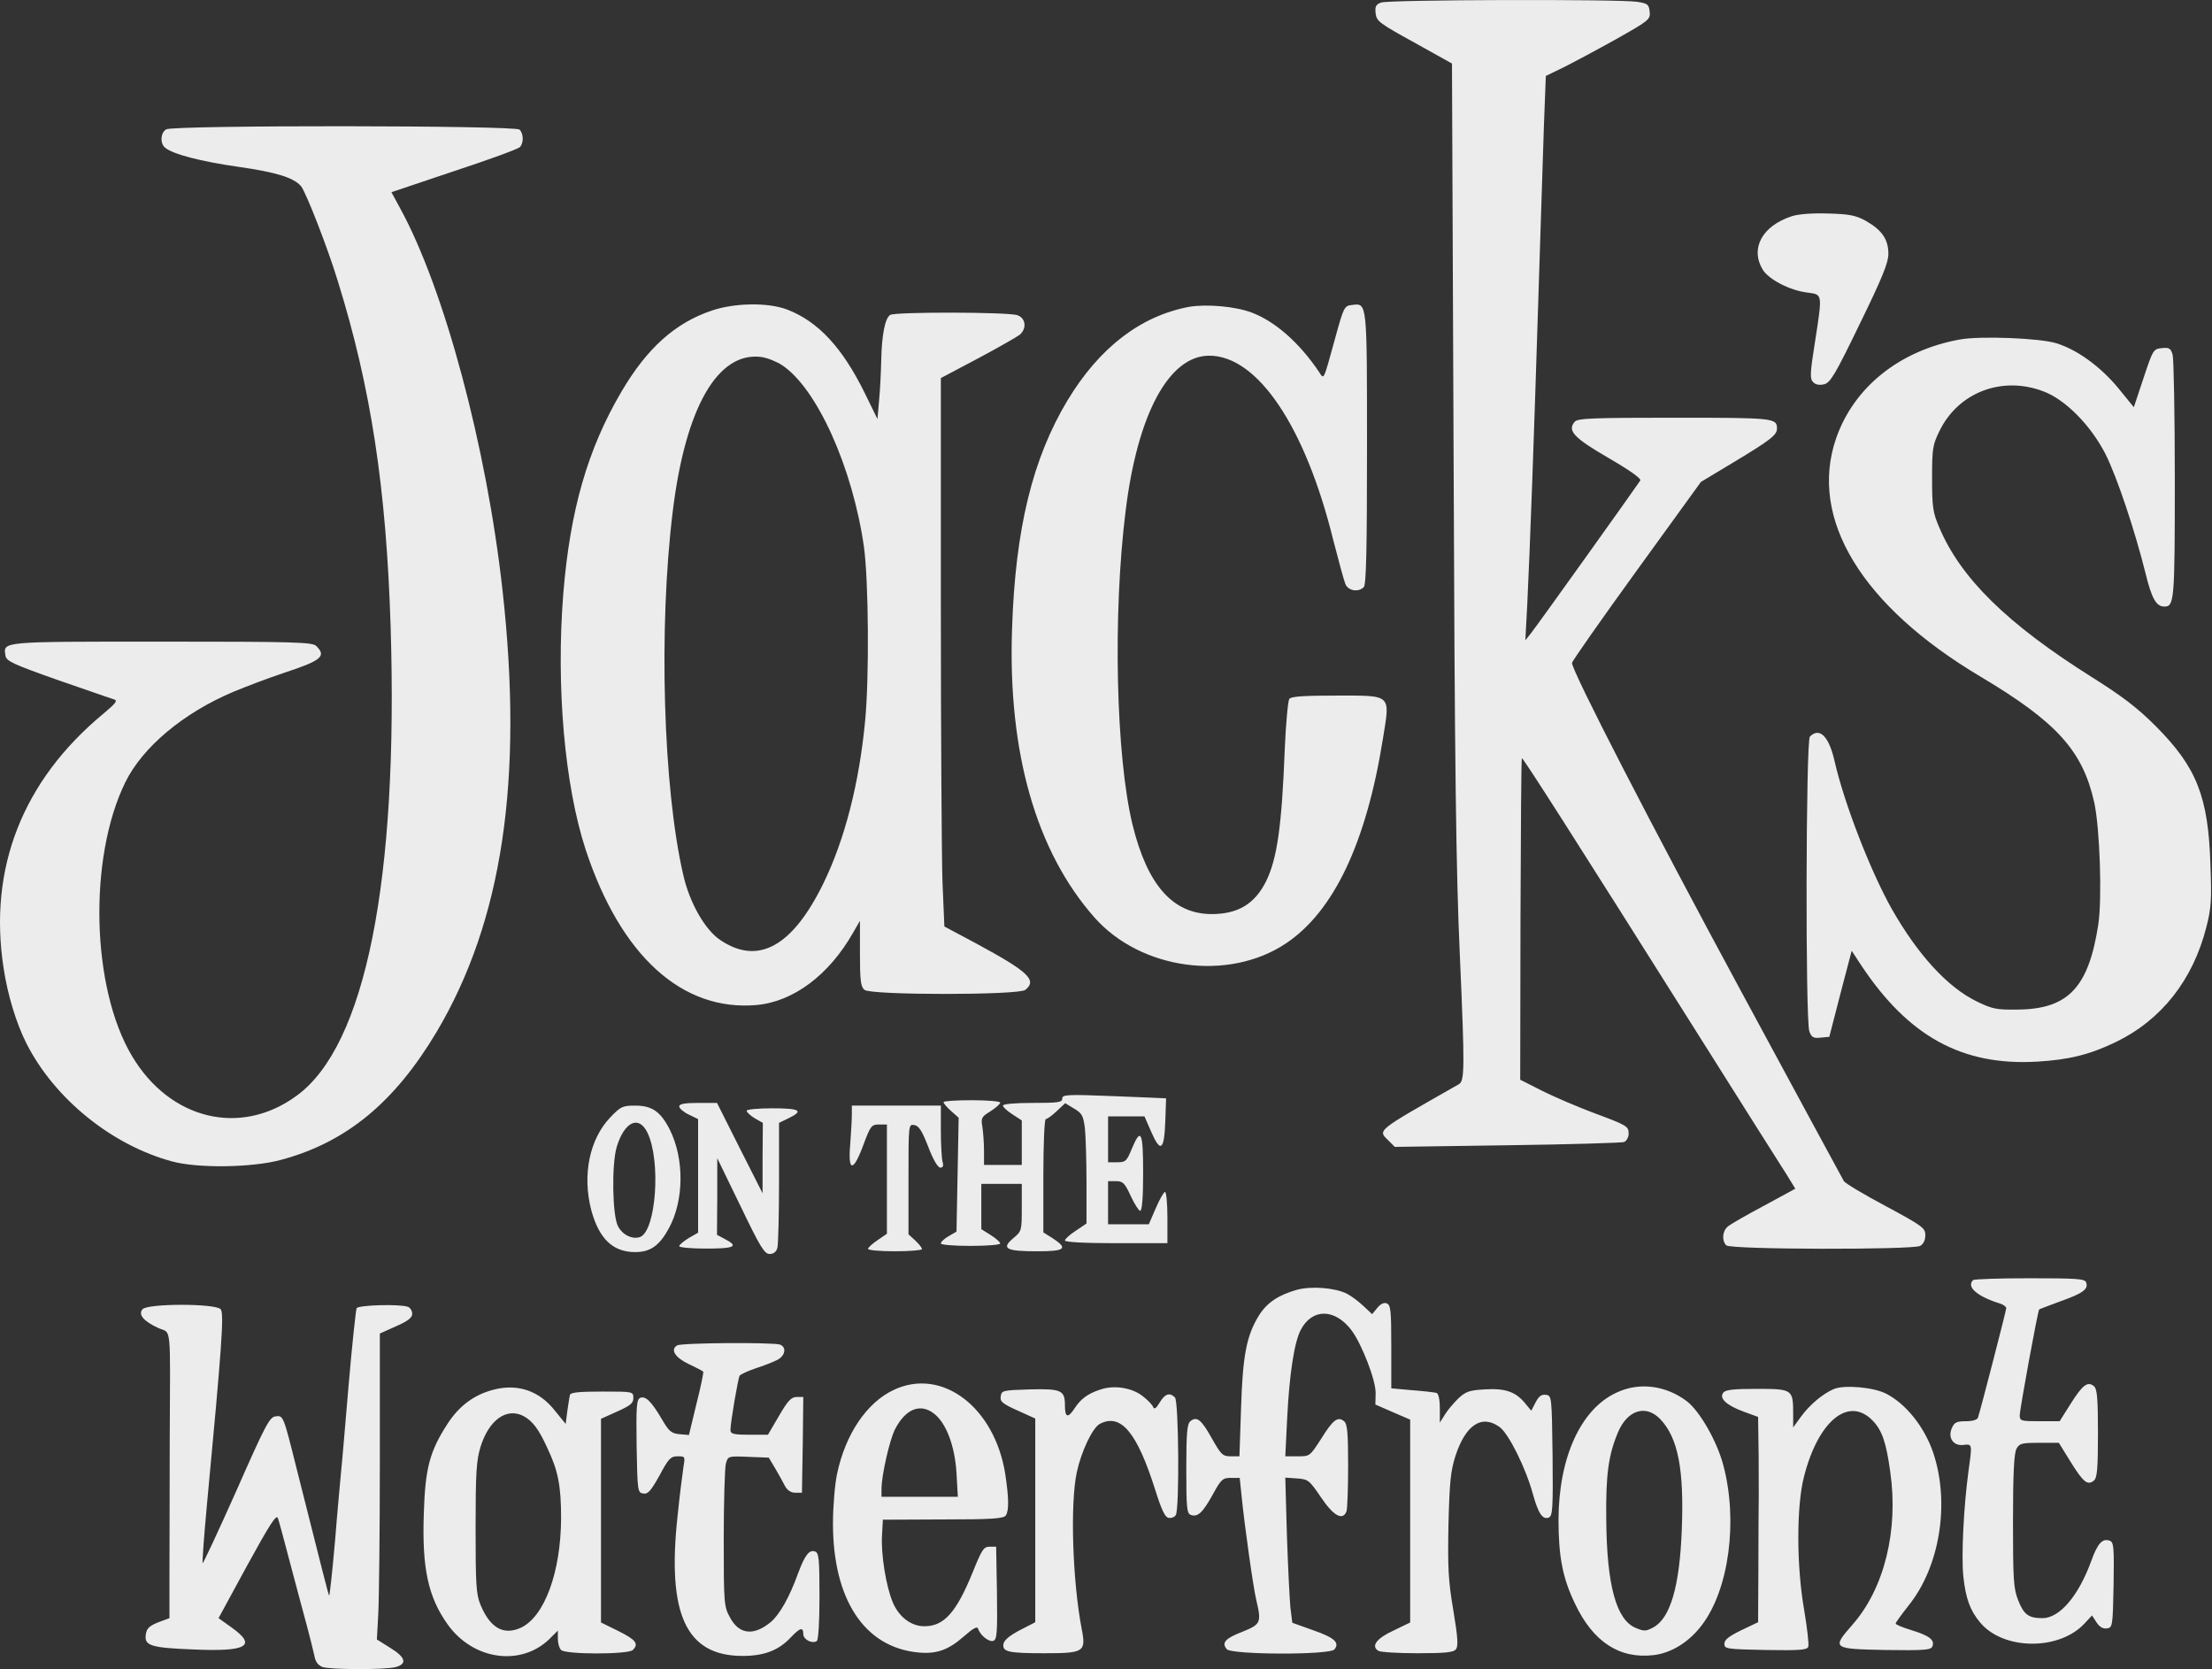
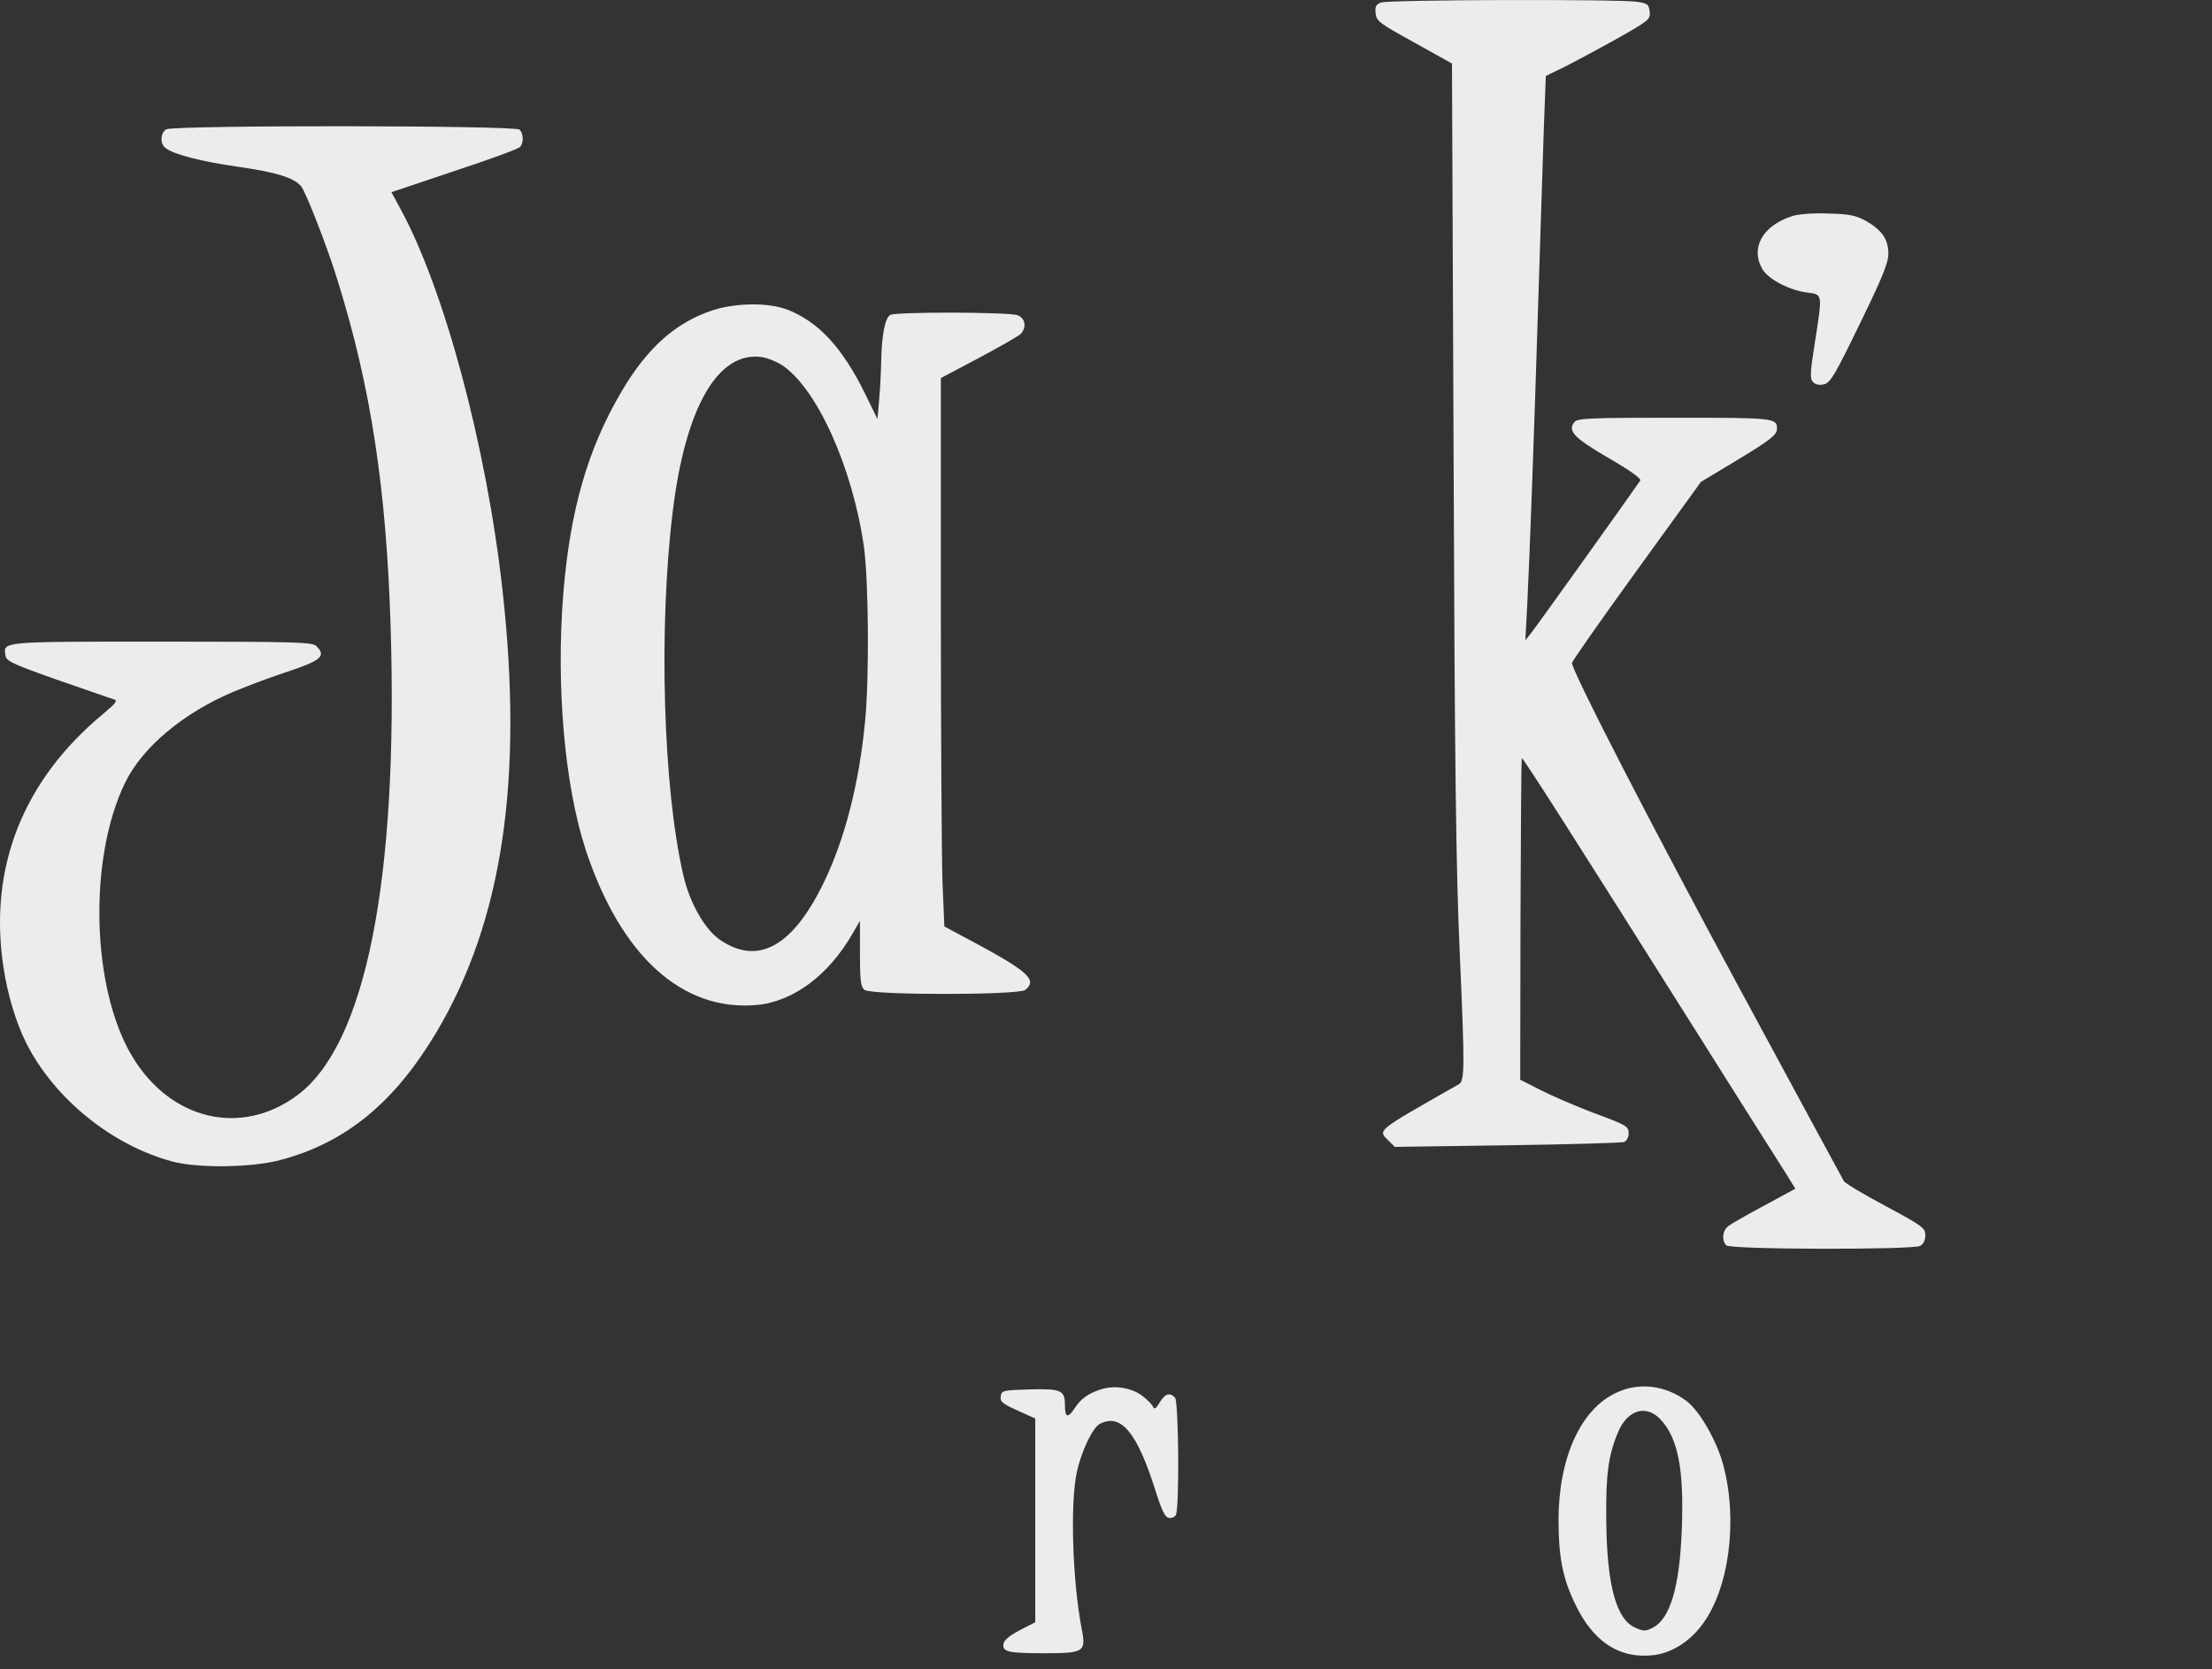
<svg xmlns="http://www.w3.org/2000/svg" width="1067" height="805" fill="none">
  <rect width="100%" height="100%" fill="#333333" stroke="none" />
  <path fill="#ECECEC" d="M666.169 1.234c-2.472.91-2.992 1.952-2.602 5.204.39 3.773 1.821 4.814 18.605 14.052l18.214 10.148.781 189.171c.52 149.099 1.171 199.969 2.992 240.431 2.472 55.815 2.342 61.149-.52 62.711-40.853 23.288-39.161 21.857-33.567 27.451l2.732 2.733 54.123-.781c29.794-.39 55.165-1.171 56.466-1.561 1.17-.521 2.211-2.212 2.211-4.033 0-3.643-.78-4.034-17.564-10.279-7.155-2.732-17.954-7.285-23.939-10.278l-10.798-5.464.13-77.282c.13-42.544.39-77.542.65-77.802.521-.39 26.151 39.812 85.348 133.747 20.947 33.306 40.072 63.49 42.414 67.133l4.163 6.766-15.092 8.196c-8.326 4.424-16.263 8.977-17.433 10.018-2.733 2.212-2.993 6.896-.781 9.108 2.082 2.081 89.772 2.211 93.545.26 1.561-.911 2.472-2.732 2.472-5.204 0-3.383-1.302-4.424-18.996-13.922-10.538-5.594-19.645-11.058-20.296-12.099-.65-1.041-22.768-42.024-49.309-91.073-43.195-79.884-81.835-154.823-81.835-158.857 0-.78 14.051-20.816 31.094-44.365l31.095-42.934 16.003-9.628c17.694-10.668 20.686-13.01 20.686-16.133 0-5.074-1.561-5.204-49.569-5.204-39.422 0-46.577.26-48.008 1.952-3.643 4.293-.521 7.676 16.263 17.433 10.538 6.115 16.002 10.018 15.352 10.929-1.561 2.472-49.96 70.256-52.822 73.769l-2.602 3.253.91-16.914c1.301-26.411 3.253-80.274 5.335-147.017 1.04-33.697 2.341-71.687 2.732-84.698l.91-23.549 8.587-4.163c4.684-2.342 16.133-8.457 25.24-13.53 15.873-8.978 16.654-9.498 16.263-13.271-.39-3.513-.91-4.034-6.245-4.814-8.977-1.301-119.955-1.041-123.338.39zM80.181 62.383c-2.732 1.561-3.122 6.765-.52 8.847 3.643 3.123 17.174 6.635 35.388 9.237 18.215 2.603 26.672 5.205 30.184 9.368 2.342 2.862 12.881 29.794 17.694 45.666 16.003 51.391 23.419 100.05 25.501 166.793 3.773 122.168-12.1 201.922-45.276 226.121-27.062 19.906-61.15 11.709-79.494-19.125-19.645-32.917-21.077-95.497-3.252-131.926 8.326-17.043 28.102-33.566 52.171-43.715 5.595-2.341 16.523-6.505 24.33-9.107 18.214-5.985 20.686-8.066 15.612-13.01-1.821-1.822-10.278-2.082-74.55-2.082-78.452 0-76.37-.13-75.33 6.766.39 2.602 3.383 4.033 25.11 11.709 13.662 4.684 25.761 8.977 27.192 9.367 1.952.521 1.041 1.822-5.204 7.026-38.9 32.266-55.424 74.549-48.008 122.558 1.951 13.01 6.115 26.671 11.059 36.429 13.53 26.671 41.243 49.049 70.256 56.855 12.49 3.383 38.901 2.993 52.562-.78 31.485-8.457 54.773-27.713 75.07-61.8 31.615-53.342 41.893-121.387 31.745-212.719-7.676-69.346-28.102-145.457-49.309-184.228l-4.294-7.936 30.184-10.148c16.654-5.464 30.835-10.669 31.746-11.58 1.951-1.95 1.821-6.504-.131-8.456-2.081-2.082-167.053-2.212-170.435-.13zm784.136 41.893c-14.311 4.684-20.166 15.483-14.051 25.761 2.862 4.684 13.01 10.018 21.467 11.059 7.546 1.041 7.416.13 3.643 24.589-2.342 14.572-2.342 17.044-.781 18.605 1.171 1.301 3.123 1.562 5.335 1.041 2.992-.781 5.334-4.684 17.173-29.143 10.799-22.118 13.791-29.404 13.791-33.827 0-6.896-3.122-11.449-10.928-15.873-4.814-2.602-7.807-3.252-18.085-3.513-7.676-.26-14.311.261-17.564 1.301zm-521.066 45.537c-17.694 5.985-31.225 18.214-43.454 39.031-16.393 27.842-24.85 57.376-28.103 97.708-3.513 44.495.651 92.113 10.799 123.208 16.913 51.261 46.577 78.193 82.616 74.94 17.694-1.691 34.738-14.441 46.317-34.738l3.382-5.854v15.742c0 13.141.391 16.133 2.212 17.564 3.123 2.602 74.42 2.602 77.542 0 5.855-4.683 1.561-8.717-23.419-22.247l-15.612-8.327-.911-21.467c-.39-11.71-.78-71.297-.78-132.186V182.339l17.954-9.498c9.758-5.204 18.865-10.408 20.166-11.449 3.383-2.992 2.862-7.936-1.171-9.367-4.033-1.562-59.067-1.692-61.409-.131-2.472 1.562-4.033 9.628-4.293 21.598-.13 5.724-.521 14.441-1.041 19.515l-.781 9.108-6.115-12.49c-10.798-21.988-22.508-34.608-37.47-40.333-9.237-3.512-25.37-3.252-36.429.521zm33.957 26.281c16.784 11.059 34.088 49.309 39.552 87.82 2.212 16.263 2.602 62.97.52 84.047-2.862 30.054-9.887 57.116-20.036 77.932-14.961 30.705-31.615 39.812-49.829 27.452-7.416-4.944-14.832-18.084-17.825-31.355-9.757-42.024-11.969-119.565-5.074-175.38 6.115-50.09 21.728-77.282 42.805-74.419 2.862.39 7.285 2.211 9.887 3.903z" />
-   <path fill="#ECECEC" d="M573.535 147.991c-23.419 4.424-43.194 19.646-58.547 45.016-16.913 28.103-25.24 62.06-26.801 110.198-2.082 59.588 11.579 107.336 39.682 139.211 22.378 25.371 64.661 31.095 92.373 12.62 23.029-15.352 38.771-48.268 46.838-98.748 3.513-21.728 4.553-20.817-22.508-20.817-15.483 0-21.597.39-22.638 1.561-.651.911-1.692 11.97-2.212 24.46-1.431 36.819-3.643 52.822-9.107 63.751-5.465 10.798-13.531 15.612-26.281 15.612-18.605-.13-30.835-13.921-37.991-42.934-8.066-33.047-9.627-101.481-3.382-151.441 5.724-46.837 20.946-74.94 40.332-74.94 23.289 0 46.317 34.087 59.848 88.991 2.602 10.148 5.204 19.646 5.854 21.207 1.432 3.253 6.245 4.033 8.847 1.431 1.171-1.171 1.562-17.824 1.562-66.743 0-71.167.13-70.256-7.156-69.345-3.773.39-4.033.78-8.197 16.002-5.854 21.207-5.334 20.036-7.806 16.263-9.367-13.921-21.077-24.329-32.526-28.622-7.936-2.993-21.727-4.164-30.184-2.733zm371.837 15.743c-28.883 5.204-51.131 22.898-59.718 47.748-13.27 38.641 12.36 80.795 69.736 114.882 36.689 21.857 49.18 35.648 54.77 60.498 2.74 12.23 3.91 46.707 1.96 59.197-4.69 30.314-14.577 40.723-39.166 40.853-9.888.13-11.97-.26-19.646-4.033-14.051-6.896-28.362-22.638-40.852-44.626-10.149-18.084-22.769-50.48-27.452-70.907-2.733-12.229-7.286-16.783-11.97-12.099-1.951 1.951-2.212 136.999-.26 142.203 1.041 2.863 1.951 3.383 5.464 2.993l4.164-.391 5.334-20.686 5.464-20.817 4.684 7.156c22.768 34.217 48.659 48.399 84.698 46.317 15.482-.911 25.368-3.383 37.858-9.368 22.12-10.668 37.34-29.923 43.85-55.554 2.34-9.107 2.6-13.271 1.95-30.184-1.04-32.786-6.64-46.837-26.28-66.613-8.98-8.977-16.14-14.442-30.84-23.679-40.98-25.761-63.488-47.878-73.766-72.468-2.993-6.895-3.383-9.758-3.383-23.419 0-14.441.26-16.132 3.643-23.028 9.107-18.475 30.054-26.541 49.96-18.995 10.668 3.903 23.026 16.523 30.056 30.314 5.72 11.449 14.18 36.95 19.25 57.246 3 12.36 5.21 16.263 9.11 16.263 4.81 0 5.07-2.602 5.07-61.019 0-31.225-.52-58.417-1.04-60.368-.91-3.123-1.56-3.643-5.2-3.253-4.03.391-4.29.651-8.85 14.442l-4.68 14.051-7.42-9.107c-8.45-10.278-19.77-18.605-29.921-21.728-7.676-2.472-36.819-3.642-46.577-1.821zM512.386 529.846c0 1.822-1.951 2.082-14.311 2.082-8.587 0-14.312.52-14.312 1.301 0 .65 2.082 2.602 4.554 4.163l4.554 2.993v21.467h-18.215v-6.896c0-3.643-.39-8.847-.78-11.449-.781-4.293-.391-4.944 3.903-7.546 2.602-1.691 4.683-3.513 4.683-4.163 0-.651-6.114-1.171-13.66-1.171s-13.661.39-13.661.91c0 .651 1.561 2.472 3.643 4.294l3.642 3.252-.52 27.452-.52 27.452-3.773 2.212c-2.082 1.171-3.773 2.732-3.773 3.513 0 .65 6.245 1.171 14.311 1.171 7.936 0 14.311-.521 14.311-1.171 0-.651-2.081-2.472-4.553-4.033l-4.554-2.863v-21.857h19.516v11.319c0 11.319 0 11.449-4.164 14.962-5.854 4.944-3.512 6.245 11.71 6.245 13.4 0 14.962-1.301 7.416-6.245l-4.554-2.862v-27.322c0-15.222.52-27.322 1.171-27.322s2.992-1.691 5.204-3.773l4.163-3.903 4.294 2.602c3.773 2.212 4.423 3.383 5.204 9.367.39 3.643.781 15.613.781 26.412v19.645l-5.204 3.513c-2.863 1.821-5.205 4.033-5.205 4.684 0 .78 9.368 1.301 24.72 1.301h24.72v-12.36c0-6.766-.521-12.36-1.171-12.36-.521 0-2.602 3.513-4.424 7.806l-3.382 7.806h-19.646v-20.816h3.773c3.383 0 4.293.911 7.156 7.156 1.821 3.903 3.903 7.155 4.553 7.155.911 0 1.431-6.245 1.431-18.214 0-20.036-1.04-22.248-5.464-11.71-2.472 5.985-2.992 6.506-7.025 6.506h-4.424v-22.118h17.564l3.122 7.156c4.554 10.538 6.376 9.367 6.896-4.294.26-6.245.39-11.449.39-11.579 0 0-11.319-.52-24.98-1.041-22.768-.911-25.11-.78-25.11 1.171zm-184.747 3.774c0 .91 2.082 2.732 4.554 3.903l4.553 2.211v54.774l-4.553 2.602c-2.472 1.561-4.554 3.253-4.554 3.903 0 .651 5.855 1.171 13.01 1.171 13.661 0 15.873-1.041 9.108-4.553l-3.904-2.082.131-18.475v-18.475l11.188 23.029c9.498 19.776 11.58 23.158 14.052 23.158 1.951 0 3.252-1.04 3.773-2.992.39-1.561.78-15.743.78-31.615v-28.623l4.554-2.212c7.546-3.643 5.594-4.814-7.806-4.814-6.896 0-12.36.521-12.36 1.171 0 .781 1.821 2.342 3.903 3.643l3.903 2.212-.13 17.043v16.914l-11.059-21.857-10.929-21.728h-9.107c-6.635 0-9.107.521-9.107 1.692z" />
-   <path fill="#ECECEC" d="M294.332 538.953c-10.018 10.539-13.53 27.843-9.107 44.756 3.773 13.791 10.408 20.166 21.207 20.166 7.286 0 11.709-3.122 16.263-11.579 7.286-13.401 7.416-33.437.39-47.488-4.423-8.717-8.587-11.579-16.653-11.579-6.115 0-7.026.39-12.1 5.724zm17.955 7.286c6.635 13.661 4.163 47.358-3.513 50.35-3.643 1.301-8.457-.91-10.669-5.204-2.732-5.074-3.122-29.663-.65-38.12 3.643-12.23 10.668-15.613 14.832-7.026zm98.618-8.717c0 2.472-.39 8.847-.78 14.312-1.171 13.53 1.431 13.661 6.375.26 3.383-9.107 3.903-9.758 7.546-9.758h3.773v52.692l-4.554 3.123c-2.472 1.691-4.553 3.512-4.553 4.163 0 .65 5.854 1.171 13.01 1.171s13.01-.521 13.01-1.041c0-.65-1.431-2.472-3.252-4.163l-3.253-2.993v-26.541c0-26.411 0-26.541 2.732-26.151 2.212.26 3.773 2.732 6.766 10.409 2.342 6.245 4.684 10.148 5.855 10.148 1.301 0 1.691-.911 1.04-2.993-.39-1.561-.78-8.326-.78-14.962v-11.969h-42.935v4.293zm540.842 79.884c-3.383 3.253 2.082 7.936 13.141 11.319 1.561.52 2.862 1.561 2.862 2.212 0 1.041-12.23 48.528-13.661 52.822-.39 1.041-2.732 1.691-5.855 1.691-4.293 0-5.464.521-6.635 3.123-2.212 4.683.52 8.847 5.334 8.326 4.554-.52 4.424-.65 2.602 12.62-2.342 17.304-3.512 41.113-2.472 50.871 1.171 10.669 3.253 16.393 8.197 22.248 11.189 13.27 37.99 13.531 50.22.39l3.64-3.903 2.21 3.383c1.44 2.211 3.13 3.122 4.95 2.862 2.73-.39 2.86-.911 3.25-20.947.26-18.084.13-20.556-1.82-21.337-3.51-1.301-5.85 1.171-8.85 9.498-6.24 17.174-15.35 27.842-23.676 27.842-6.635 0-8.977-1.691-11.71-8.717-2.211-5.594-2.472-9.758-2.472-38.12 0-23.289.521-32.656 1.692-34.868 1.431-2.602 2.602-2.862 11.059-2.862h9.367l5.725 9.237c6.115 9.888 8.195 11.449 11.185 8.977 1.56-1.301 1.96-5.594 1.96-22.768s-.4-21.467-1.96-22.768c-2.99-2.472-5.46-.651-11.185 8.456l-5.335 8.457h-9.627c-9.108 0-9.628-.13-9.628-2.992.13-3.253 8.717-50.35 9.368-50.871.13-.26 4.943-1.951 10.408-4.033 10.669-3.773 13.529-5.855 12.229-9.107-.52-1.692-4.68-1.952-27.191-1.952-14.572 0-26.932.391-27.322.911zm-326.3 4.684c-8.978 2.602-14.442 6.245-18.345 12.62-5.855 9.627-7.676 19.255-8.457 44.495l-.78 23.159h-4.294c-3.773 0-4.553-.781-8.977-8.587-5.074-9.107-7.286-10.929-10.408-8.327-1.562 1.301-1.952 5.725-1.952 23.029 0 18.474.26 21.337 2.082 22.117 3.382 1.301 5.854-1.041 10.668-9.758 4.034-7.415 4.814-8.066 8.717-8.066h4.294l.91 8.717c1.432 14.442 5.725 44.886 7.156 50.48 2.472 10.539 2.082 11.449-6.635 14.962-8.457 3.253-10.278 5.334-7.676 8.457 2.342 2.732 49.699 2.862 51.911.13 2.732-3.253 0-5.724-10.148-9.237l-10.148-3.643-.911-7.286c-.39-4.033-1.171-19.776-1.691-34.998l-.781-27.712 5.595.39c5.464.391 5.984.781 11.709 9.238 5.985 8.847 10.408 11.319 12.23 6.635.39-1.171.78-10.929.78-21.988 0-16.002-.39-20.166-1.951-21.467-2.993-2.472-5.334-.78-11.059 8.457-5.464 8.457-5.464 8.457-11.319 8.457h-5.985l.911-18.475c1.041-20.817 3.383-36.429 6.505-42.414 5.465-10.538 16.393-10.538 24.46 0 5.074 6.766 11.839 24.33 11.709 30.444l-.13 5.465 8.327 3.643 8.456 3.643v97.838l-8.066 3.903c-8.197 3.773-10.929 7.546-7.286 9.758.911.65 9.368 1.171 18.735 1.171 13.271 0 17.434-.391 18.605-1.822 1.301-1.431 1.041-5.594-1.171-18.865-2.472-14.441-2.732-20.817-2.342-41.503.52-20.556 1.041-25.631 3.383-33.046 4.944-14.962 12.62-20.036 21.207-13.922 4.423 3.123 12.75 19.906 16.133 32.396 2.602 9.368 4.683 12.49 7.676 11.319 1.821-.78 2.081-4.293 1.821-29.793-.39-28.753-.39-29.014-3.252-29.404-2.082-.26-3.383.651-4.944 3.643l-2.082 4.033-3.123-3.773c-4.553-5.464-9.627-7.156-19.515-6.505-7.156.39-8.977 1.041-12.49 4.293-2.212 2.212-5.204 5.595-6.505 7.807l-2.472 3.903v-6.896c0-4.293-.651-7.025-1.562-7.416-.91-.26-6.244-.91-11.709-1.301l-10.148-.91v-20.036c0-17.564-.26-20.166-2.212-20.947-1.301-.521-2.992.26-4.553 2.212l-2.472 2.992-4.164-3.903c-2.342-2.212-5.984-4.944-8.066-5.985-5.725-2.862-17.174-3.773-24.199-1.821zm-556.715 9.367c-2.211 2.602.65 5.855 7.807 9.107 6.245 2.733 5.594-3.252 5.334 53.994 0 23.939-.13 53.082-.13 64.791v21.077l-3.513 1.301c-6.115 2.212-7.546 3.383-7.936 6.896-.65 5.074 2.732 6.114 22.768 6.895 26.021 1.171 31.095-1.691 18.735-10.538l-6.375-4.554 13.791-25.37c10.798-19.646 14.051-24.85 14.831-22.898.521 1.431 3.253 11.579 6.115 22.507 2.863 10.929 6.506 24.33 7.937 29.664 1.431 5.334 2.992 11.71 3.512 14.051.521 2.993 1.692 4.684 3.904 5.595 3.643 1.301 30.574 1.431 35.518 0 5.464-1.561 4.554-4.684-2.602-9.107l-6.635-4.164.65-11.969c.39-6.505.781-39.812.781-73.769v-61.799l7.806-3.513c5.725-2.472 7.806-4.164 7.806-5.985 0-1.431-.911-2.992-2.081-3.383-3.643-1.431-23.679-.911-24.72.651-.391.78-2.212 17.694-3.903 37.47-1.692 19.775-3.253 38.51-3.643 41.763-.26 3.253-1.692 17.954-2.863 32.786-1.301 14.832-2.602 26.802-2.862 26.541-.39-.39-2.862-10.408-15.872-61.929-6.245-24.98-6.245-24.98-10.018-24.46-2.863.391-4.814 4.034-18.866 35.909-8.716 19.516-16.002 35.128-16.262 34.868-.26-.26.65-13.011 2.081-28.233 7.156-75.98 8.327-92.113 6.635-94.195-2.341-2.862-35.388-2.862-37.73 0zm257.866 17.434c-3.383 2.082-.911 5.855 5.595 8.977 3.642 1.692 6.765 3.383 7.025 3.643.26.26-1.171 7.286-3.252 15.483l-3.643 15.092-4.554-.391c-3.903-.39-5.074-1.301-8.457-7.155-5.074-8.587-7.806-11.319-10.408-10.409-1.821.781-2.082 3.643-1.821 23.289.39 21.987.52 22.508 3.252 22.898 2.212.39 3.643-1.301 7.806-8.717 4.294-8.066 5.335-9.237 8.717-9.237 3.643 0 3.643.13 2.863 4.814-.391 2.732-1.822 13.4-2.863 23.809-5.204 47.488 4.034 67.654 31.355 67.654 10.539 0 17.434-2.733 23.289-8.978 4.423-4.683 5.985-5.074 5.985-1.561 0 2.602 4.163 4.814 6.505 3.383.781-.521 1.301-8.977 1.301-21.597 0-17.694-.26-20.947-2.082-21.598-2.862-1.04-4.944 1.692-8.196 10.409-4.294 11.839-8.847 19.776-13.141 23.549-8.326 6.895-15.352 6.114-19.776-2.212-2.862-5.204-2.992-6.636-2.992-37.991 0-17.954.52-34.217 1.041-36.168 1.041-3.643 1.041-3.643 10.799-3.253l9.887.39 3.123 5.204c1.691 2.863 3.773 6.636 4.684 8.457 1.171 2.082 2.862 3.253 4.944 3.253h3.252l.39-23.159.261-23.028h-3.123c-2.602 0-4.293 1.691-8.587 9.107l-5.334 9.107h-8.977c-7.806 0-9.107-.39-9.107-2.341 0-3.643 3.643-24.72 4.423-26.151.521-.651 3.903-2.212 7.676-3.513 3.643-1.171 8.327-2.992 10.409-4.033 3.903-1.952 4.683-6.115 1.431-7.416-3.123-1.171-47.748-.911-49.7.39zm104.473 21.467c-13.01 6.115-23.288 21.337-27.321 40.593-1.041 4.944-1.952 15.612-1.952 23.809 0 36.559 15.092 59.587 40.853 62.189 8.977.911 14.701-1.041 22.378-7.806 4.293-3.773 6.375-4.944 6.765-3.643 1.041 3.253 5.334 6.635 7.416 5.855 1.691-.651 1.951-4.033 1.691-23.159l-.39-22.247h-3.123c-2.862 0-3.773 1.431-7.936 11.709-8.066 20.036-14.051 26.671-23.549 26.671-6.375 0-12.229-4.423-15.222-11.449-3.252-7.676-5.855-23.419-5.204-32.786l.39-7.156 29.013-.13c23.809 0 29.274-.39 30.315-1.952 1.561-2.471 1.431-8.456-.261-19.775-5.074-32.396-30.574-51.782-53.863-40.723zm19.516 11.449c5.855 4.554 10.018 15.613 10.799 28.623l.65 11.449h-36.819v-3.903c0-6.375 3.903-23.549 6.505-28.623 5.074-9.888 12.23-12.75 18.865-7.546zm-212.98-11.449c-9.107 2.472-16.263 7.806-21.857 16.523-8.457 13.141-10.669 21.207-11.319 43.195-.911 26.281 2.081 40.202 11.579 53.473 12.23 17.043 35.128 20.296 48.919 7.025l4.163-4.163v3.903c0 2.212.651 4.554 1.561 5.464 2.212 2.212 32.396 2.212 34.608 0 2.992-2.992 1.431-4.944-6.895-9.107l-8.457-4.163v-98.229l7.806-3.512c6.375-2.863 7.806-4.034 7.806-6.506 0-3.122-.13-3.122-14.962-3.122-10.928 0-15.222.39-15.612 1.561-.26.911-.781 4.424-1.301 7.936l-.781 6.115-5.074-6.245c-7.676-9.888-18.344-13.4-30.184-10.148zm14.962 12.62c4.293 2.342 7.286 6.245 11.319 15.092 5.334 11.189 6.765 18.345 6.765 34.218-.13 25.89-7.936 47.227-19.255 52.692-8.457 3.903-14.962.26-19.646-11.059-2.081-5.074-2.341-9.758-2.341-37.08 0-26.541.39-32.396 2.341-38.901 4.034-13.14 12.62-19.255 20.817-14.962z" />
  <path fill="#ECECEC" d="M530.601 670.228c-5.985 1.952-9.367 4.554-12.23 8.977-3.252 4.944-4.683 4.554-4.683-1.431 0-7.286-1.692-8.066-17.044-7.676-13.01.39-13.531.52-13.921 3.383-.39 2.472.78 3.513 8.066 6.765l8.587 3.903v98.229l-7.546 3.903c-4.944 2.602-7.546 4.814-7.806 6.635-.521 3.773 2.342 4.424 20.036 4.424 18.865 0 19.906-.651 17.694-11.84-4.424-23.158-5.594-60.238-2.342-75.46 2.212-10.148 7.546-21.337 11.059-23.289 10.148-5.334 17.954 3.903 26.801 31.876 2.993 9.497 4.684 13.14 6.375 13.4 1.301.261 2.863-.26 3.513-1.301 1.822-2.732 1.431-54.903-.39-56.725-2.602-2.602-4.814-1.821-7.416 2.472-1.691 2.862-2.602 3.383-3.123 2.082-.39-1.041-2.732-3.513-5.204-5.334-5.204-4.034-13.921-5.335-20.426-2.993zm249.149 1.431c-17.304 7.937-27.843 31.355-27.973 61.149 0 17.824 1.952 28.233 7.937 40.592 8.717 18.475 21.467 26.802 37.99 24.85 8.587-1.041 17.174-6.375 23.289-14.571 13.01-17.174 17.433-50.22 10.278-77.022-2.993-11.449-11.319-26.021-17.564-30.834-10.148-7.677-23.029-9.368-33.957-4.164zm21.076 12.75c8.587 8.978 11.58 24.2 10.409 53.473-1.041 27.452-5.595 42.804-13.921 47.098-3.383 1.821-4.424 1.821-8.327.13-9.367-3.903-13.921-20.557-14.181-52.172-.26-21.727 1.041-31.225 5.724-42.284 4.554-10.668 13.401-13.4 20.296-6.245z" />
-   <path fill="#ECECEC" d="M884.484 669.968c-5.205 2.212-11.58 7.546-15.743 13.27l-3.773 5.205v-6.766c0-11.579-.39-11.839-17.434-11.839-11.189 0-15.092.39-16.263 1.821-2.212 2.732 1.691 6.245 10.018 9.238l6.765 2.472.261 18.865c0 10.538.13 21.337 0 24.199 0 2.862-.13 16.653-.13 30.574l-.131 25.371-8.196 3.903c-5.855 2.862-8.067 4.553-8.067 6.505 0 2.472 1.041 2.602 19.906 2.992 16.654.261 19.906 0 20.557-1.561.39-1.171-.521-8.977-1.952-17.564-3.773-21.337-3.773-50.22-.13-64.401 6.896-27.192 21.727-39.162 33.307-26.932 4.423 4.684 6.375 10.408 8.326 24.59 4.034 28.102-2.862 56.205-18.214 73.639-10.148 11.579-9.758 11.709 16.003 12.229 18.604.261 21.857 0 22.508-1.691 1.301-3.123-1.432-5.204-9.888-7.806-4.294-1.301-7.807-2.732-7.807-3.253 0-.52 2.863-4.423 6.245-8.717 15.092-18.735 20.036-49.439 11.84-73.769-4.163-12.229-13.011-23.418-22.638-28.362-5.985-3.123-20.296-4.424-25.37-2.212z" />
</svg>